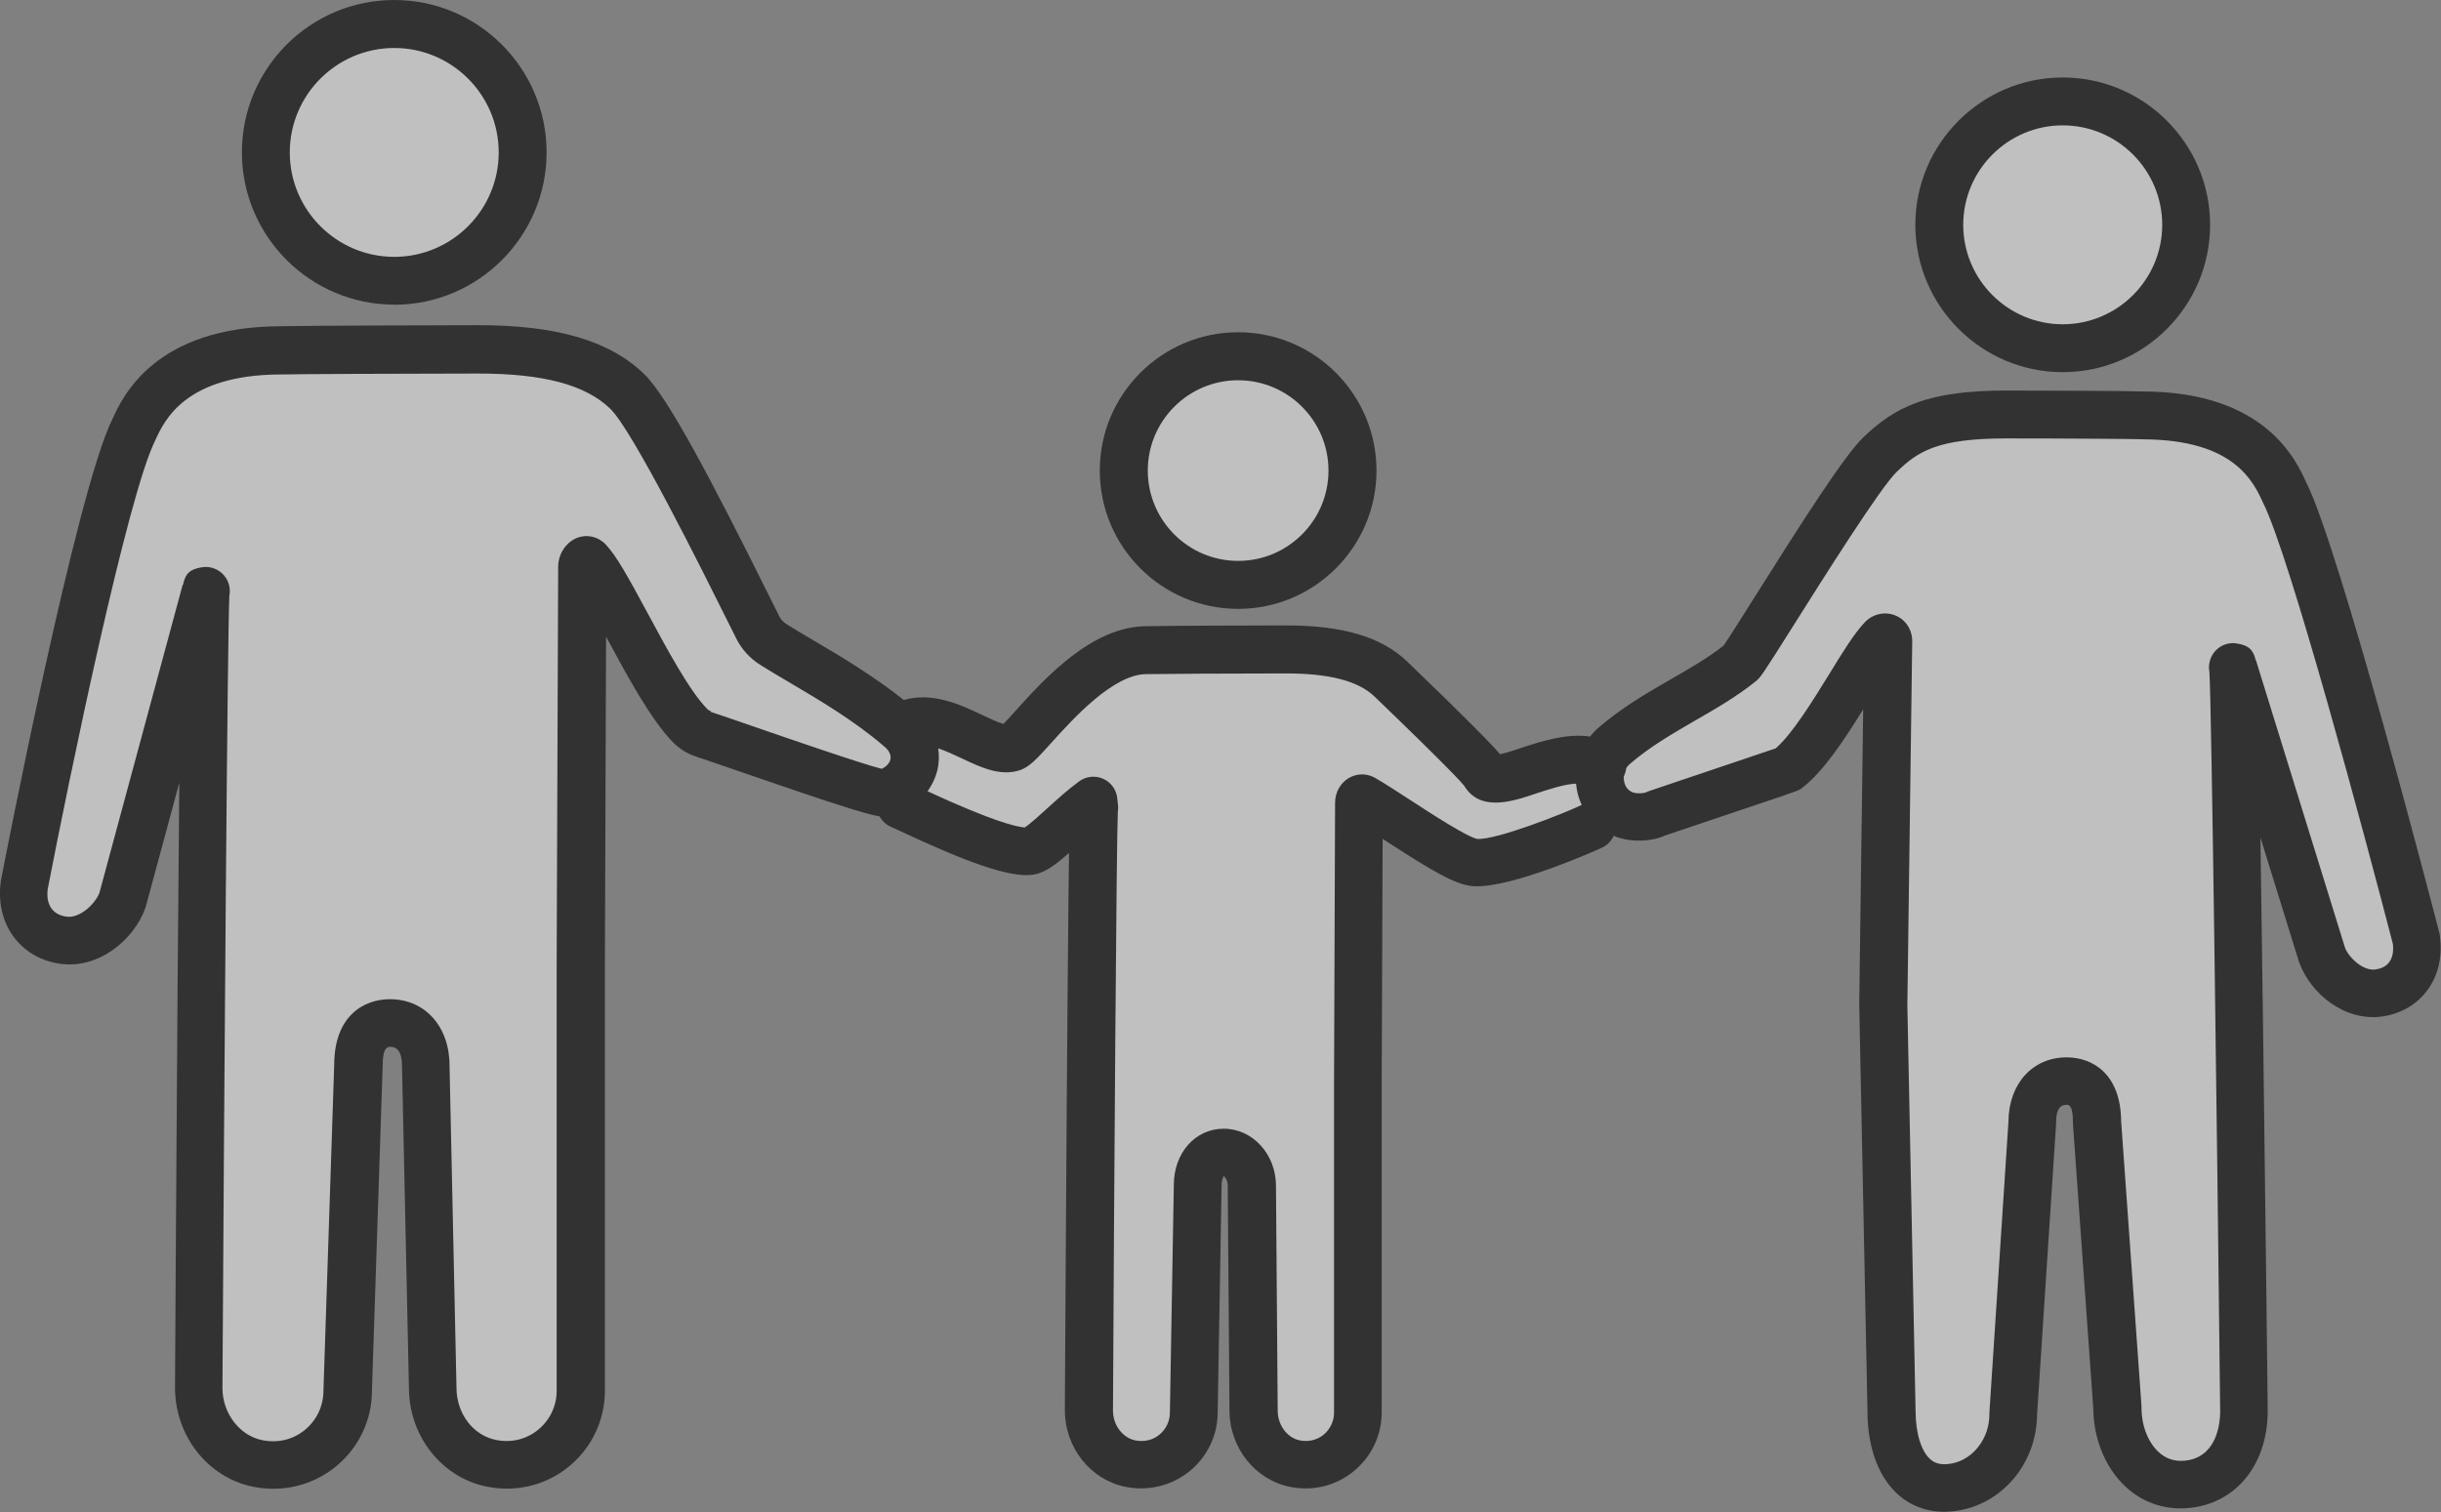
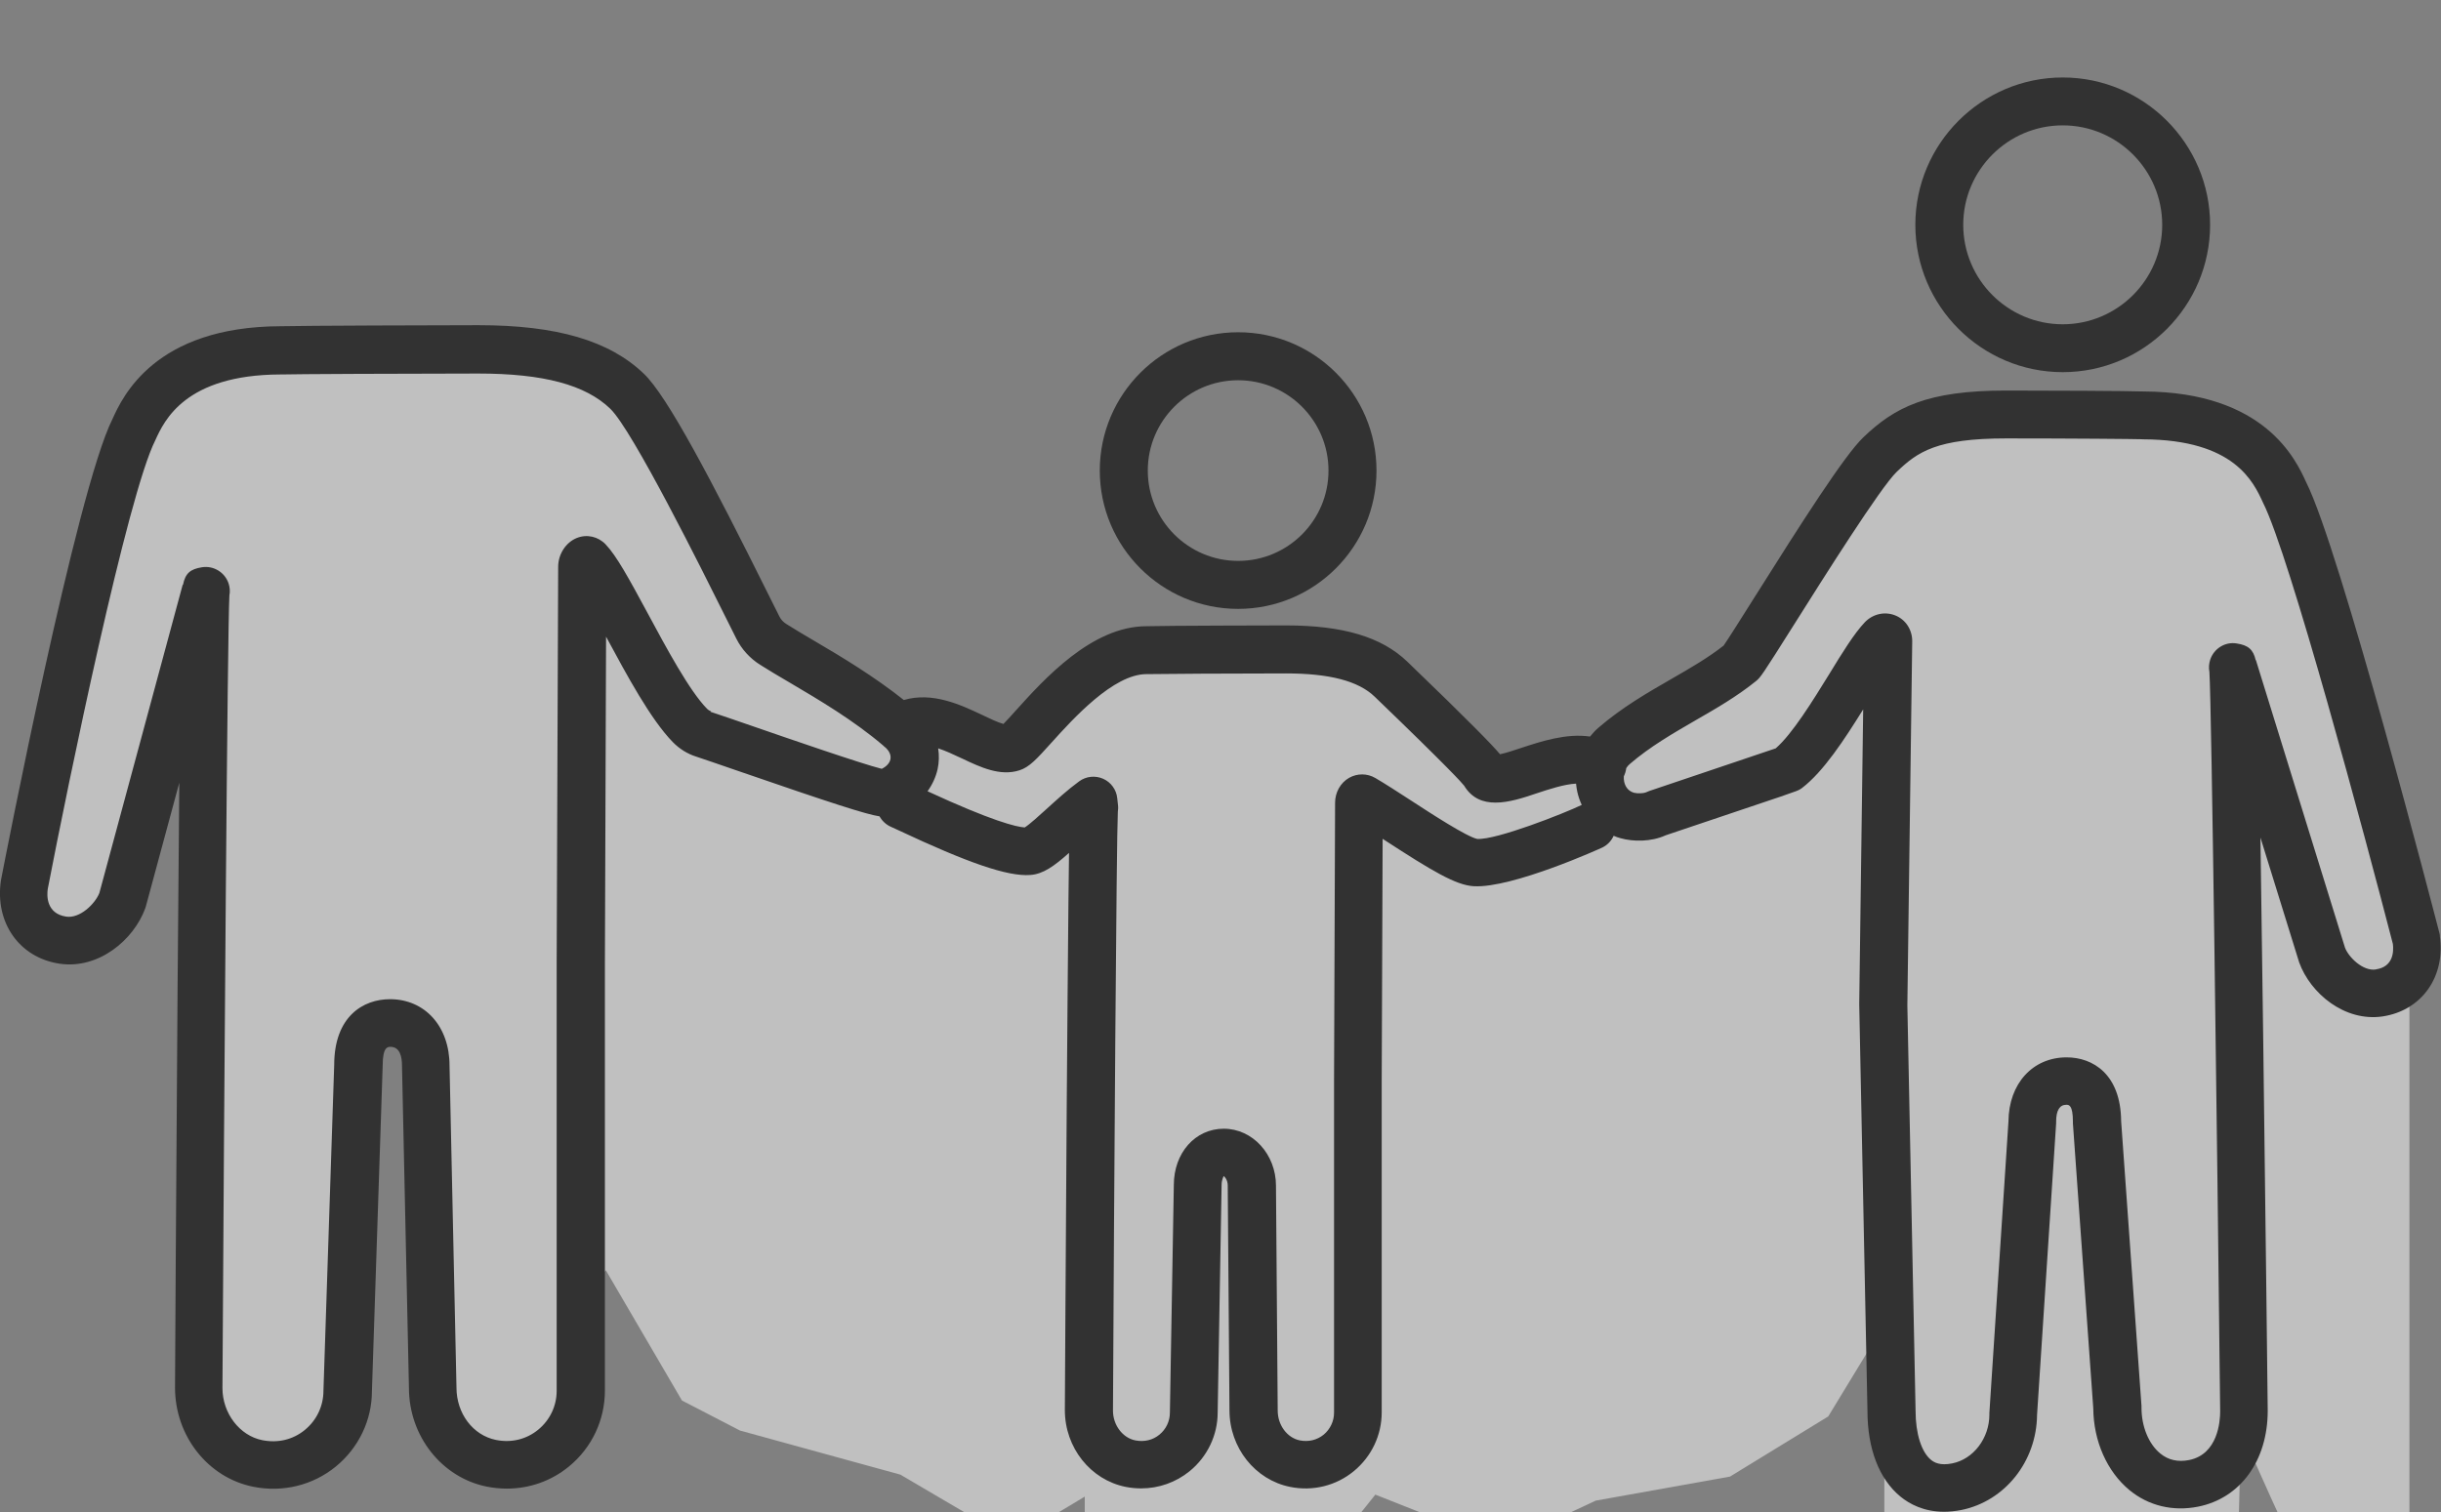
<svg xmlns="http://www.w3.org/2000/svg" id="_レイヤー_2" data-name="レイヤー 2" viewBox="0 0 211.01 130.76">
  <rect x="0" y="0" width="211.01" height="130.76" fill="#808080" stroke="none" />
  <defs>
    <style>
      .cls-1 {
        fill: #323232;
      }

      .cls-2 {
        fill: #fff;
        opacity: .5;
      }
    </style>
  </defs>
  <g id="_レイヤー_1-2" data-name="レイヤー 1">
    <g>
-       <path class="cls-2" d="m33.67,23.15c5.92,0,10.71-4.8,10.71-10.71S39.59,1.72,33.67,1.72s-10.71,4.8-10.71,10.71,4.8,10.71,10.71,10.71Z" />
-       <path class="cls-2" d="m106.43,50.69c5.69,0,10.29-4.61,10.29-10.29s-4.61-10.29-10.29-10.29-10.29,4.61-10.29,10.29,4.61,10.29,10.29,10.29Z" />
-       <circle class="cls-2" cx="177.97" cy="18.97" r="10.29" />
-       <path class="cls-2" d="m208.28,78.84c-1.39-4.85-7.62-27.2-9.7-33.09-2.08-5.89-6.24-9.01-7.8-9.01s-6.76-.87-12.47-.87-11.09-.52-14.03,1.39-12.82,19.75-12.82,19.75l-13.17,7.97-7.45,2.6s-3.98-2.6-6.41-4.85-7.8-6.24-10.05-6.24-12.65.17-16.8,0-6.93,5.72-6.93,5.72l-3.81,2.6s-2.77-.69-4.16-1.73c-1.39-1.04-3.98,0-3.98,0,0,0-12.47-8.83-13.17-9.53-.69-.69-2.77-3.46-6.24-11.09-3.46-7.62-9.01-11.95-11.26-11.95h-15.76c-12.99,0-13.68-1.04-17.67,2.08-3.98,3.12-9.7,28.41-11.43,37.07-1.73,8.66-1.39,10.74,1.91,11.43,3.29.69,5.2-1.91,6.41-5.37s5.89-22.69,5.89-22.69l-.52,64.61s1.04,9.53,5.89,9.53,7.97-5.2,7.97-10.05v-20.96c0-4.68,1.56-7.28,3.64-7.28s2.94,3.12,2.94,6.58v20.61c0,9.53,2.94,10.91,7.1,10.91s5.72-6.58,5.72-14.2v-59.07l2.25-2.94,6.58,11.26,5.02,2.6,13.86,3.81,5.89,3.46,5.72,1.04,4.33-2.6v49.02c0,6.24,3.29,7.28,5.37,7.28s4.68-1.91,4.68-5.72v-15.76s0-5.02,1.91-5.02,2.94,3.46,2.94,3.46v15.94c0,5.72,2.08,7.28,5.02,7.28s3.12-3.12,3.12-10.22v-43.83l2.08-2.6,10.91,4.33,8.14-3.81,11.61-2.08,8.49-5.2,4.85-7.97v65.83c0,3.29,2.94,7.28,5.37,7.28s6.76-3.12,6.76-5.72v-23.91s.87-4.85,3.29-4.85,4.33,2.94,4.33,2.94v22.35s.35,9.01,4.85,9.01,5.72-4.85,5.72-8.83v-35.34l.52-19.57s7.8,18.02,10.05,20.44c2.25,2.43,5.89-1.39,4.5-6.24Z" />
+       <path class="cls-2" d="m208.28,78.84c-1.39-4.85-7.62-27.2-9.7-33.09-2.08-5.89-6.24-9.01-7.8-9.01s-6.76-.87-12.47-.87-11.09-.52-14.03,1.39-12.82,19.75-12.82,19.75l-13.17,7.97-7.45,2.6s-3.98-2.6-6.41-4.85-7.8-6.24-10.05-6.24-12.65.17-16.8,0-6.93,5.72-6.93,5.72l-3.81,2.6s-2.77-.69-4.16-1.73c-1.39-1.04-3.98,0-3.98,0,0,0-12.47-8.83-13.17-9.53-.69-.69-2.77-3.46-6.24-11.09-3.46-7.62-9.01-11.95-11.26-11.95h-15.76c-12.99,0-13.68-1.04-17.67,2.08-3.98,3.12-9.7,28.41-11.43,37.07-1.73,8.66-1.39,10.74,1.91,11.43,3.29.69,5.2-1.91,6.41-5.37s5.89-22.69,5.89-22.69l-.52,64.61s1.04,9.53,5.89,9.53,7.97-5.2,7.97-10.05v-20.96c0-4.68,1.56-7.28,3.64-7.28s2.94,3.12,2.94,6.58v20.61c0,9.53,2.94,10.91,7.1,10.91s5.72-6.58,5.72-14.2l2.25-2.94,6.58,11.26,5.02,2.6,13.86,3.81,5.89,3.46,5.72,1.04,4.33-2.6v49.02c0,6.24,3.29,7.28,5.37,7.28s4.68-1.91,4.68-5.72v-15.76s0-5.02,1.91-5.02,2.94,3.46,2.94,3.46v15.94c0,5.72,2.08,7.28,5.02,7.28s3.12-3.12,3.12-10.22v-43.83l2.08-2.6,10.91,4.33,8.14-3.81,11.61-2.08,8.49-5.2,4.85-7.97v65.83c0,3.29,2.94,7.28,5.37,7.28s6.76-3.12,6.76-5.72v-23.91s.87-4.85,3.29-4.85,4.33,2.94,4.33,2.94v22.35s.35,9.01,4.85,9.01,5.72-4.85,5.72-8.83v-35.34l.52-19.57s7.8,18.02,10.05,20.44c2.25,2.43,5.89-1.39,4.5-6.24Z" />
      <g>
        <path class="cls-1" d="m210.92,80.92c-.01-.07-.03-.14-.04-.21-.35-1.35-8.59-33.22-11.53-39.02-.88-1.93-3.56-7.8-14.06-7.84-1.38-.05-8.19-.08-11.86-.08-6.85,0-9.63,1.43-12.37,4.06-1.63,1.57-5.26,7.25-9.49,13.97-1.08,1.72-2.2,3.49-2.57,4.02-1.33,1.05-2.88,1.95-4.52,2.89-2.1,1.21-4.27,2.46-6.31,4.22-.27.23-.5.49-.72.76-2.06-.3-4.23.42-5.94.98-.56.19-1.35.45-1.84.55-.72-.85-2.56-2.75-8.01-8-2.22-2.14-5.56-3.14-10.5-3.14-.84,0-10.39.02-12.06.07h0c-4.71,0-8.83,4.56-11.29,7.29-.36.4-.78.87-1.07,1.16-.46-.12-1.26-.5-1.82-.77-1.86-.88-4.3-2.03-6.79-1.3-2.57-2.04-5.36-3.72-7.68-5.08-.92-.54-1.76-1.04-2.49-1.5-.25-.16-.45-.37-.58-.63l-.87-1.74c-5.04-10.14-8.81-17.3-10.84-19.25-2.98-2.87-7.53-4.21-14.31-4.21-3,0-15.27.04-17.12.09h0c-10.88.04-13.65,6.11-14.52,8.03C6.62,42.4.36,74.67.08,76.13c-.54,3.65,1.59,6.68,5.07,7.2,3.37.5,6.41-2.05,7.41-4.8.02-.05.04-.11.05-.16l2.89-10.69c-.05,5.41-.1,11.63-.15,17.85-.13,17.23-.22,34.45-.22,34.46,0,4.18,2.85,7.79,6.77,8.57,2.55.51,5.15-.13,7.13-1.75,1.98-1.62,3.12-4.02,3.12-6.51l.93-28.18c0-1.6.45-1.6.67-1.6.83,0,1,.87,1,1.64l.6,27.85c0,4.17,2.84,7.76,6.74,8.54.57.11,1.15.17,1.72.17,1.96,0,3.85-.66,5.38-1.92,1.97-1.62,3.1-4.01,3.1-6.56v-36.93s0-.09,0-.13l.1-28.13c1.81,3.36,3.85,7.15,5.77,9.12.57.58,1.25,1.01,2.01,1.25.68.22,1.96.67,3.51,1.2,8.46,2.92,11.19,3.79,12.35,3.97.22.39.56.72,1,.91.09.04.3.14.59.27,6.06,2.85,9.48,4.03,11.43,3.89,1.12-.07,2.09-.78,3.36-1.91-.02,1.19-.03,2.61-.05,4.2-.05,4.89-.1,11.4-.15,17.92-.09,13.03-.16,26.05-.16,26.06,0,3.24,2.21,6.03,5.26,6.64.45.09.89.13,1.34.13,1.52,0,3-.52,4.19-1.49,1.54-1.26,2.42-3.12,2.42-5.07l.34-19.68c0-.45.17-.73.17-.76.09.02.36.34.36.8l.15,19.45c0,3.23,2.21,6.01,5.24,6.62,1.97.4,3.98-.1,5.51-1.36,1.53-1.26,2.41-3.11,2.41-5.09v-28.56s0-.08,0-.12l.08-20.91c.06.04.12.08.18.12,4.05,2.63,6.13,3.89,7.69,3.98,3.33.2,11.06-3.31,11.13-3.35.45-.22.78-.59.97-1.01.19.08.39.16.6.21,1.05.3,2.63.33,3.89-.25,11.3-3.79,11.33-3.81,11.59-3.96.07-.04.14-.08.2-.13,1.86-1.42,3.66-4.18,5.29-6.8l-.34,25.37c0,.07,0,.14,0,.2l.71,35.09c0,3.27,1.01,5.89,2.84,7.4.79.65,2.03,1.32,3.78,1.32.46,0,.96-.05,1.49-.15,3.77-.76,6.51-4.2,6.55-8.22l1.65-25.22s0-.09,0-.14c0-.97.3-1.46.88-1.46.21,0,.57,0,.57,1.46,0,.05,0,.1,0,.15l1.76,24.63c.02,2.84,1.19,5.48,3.13,7.08,1.65,1.36,3.76,1.86,5.93,1.43,3.66-.73,6.02-3.98,6.02-8.3,0,0-.18-16.08-.39-32.16-.08-6.09-.16-12.18-.24-17.4l3.35,10.8c.97,2.68,3.93,5.15,7.21,4.67,3.39-.51,5.47-3.45,4.94-7.01ZM61.46,61.5c-.13-.04-.24-.11-.34-.21-1.53-1.56-3.52-5.27-5.13-8.26-1.64-3.04-2.69-4.96-3.63-5.95-.65-.69-1.63-.91-2.5-.56-.95.38-1.61,1.41-1.61,2.49l-.13,34.28s0,.09,0,.14v36.84c0,1.3-.58,2.52-1.59,3.35-1.02.84-2.32,1.16-3.66.89-1.98-.4-3.41-2.28-3.41-4.52l-.6-27.85c0-3.38-2.12-5.74-5.15-5.74-2.33,0-4.82,1.51-4.82,5.68l-.93,28.18c0,1.31-.58,2.54-1.6,3.38-1.03.85-2.34,1.16-3.69.89-1.96-.39-3.44-2.33-3.44-4.5.15-26.11.43-65.46.6-68.54.07-.35.04-.71-.07-1.04-.32-.96-1.3-1.56-2.3-1.4-1.01.16-1.44.52-1.64,1.52h-.03s-7.2,26.65-7.2,26.65c-.38.95-1.69,2.22-2.87,2.04-1.72-.26-1.68-1.82-1.59-2.4,1.77-9.18,6.89-34.04,9.3-38.8.77-1.69,2.58-5.65,10.8-5.68h0c.06,0,.04,0,.11,0,.67-.03,10.94-.08,16.99-.08,5.64,0,9.28.97,11.43,3.05,1.93,1.86,8.01,14.09,10.01,18.11l.88,1.76c.46.92,1.17,1.7,2.05,2.26,0,0,0,0,0,0,.76.48,1.65,1.01,2.61,1.57,2.46,1.45,5.5,3.25,8.03,5.41.07.07.14.14.23.2.22.21.49.57.4,1-.07.33-.35.63-.75.82-1.76-.44-8.07-2.62-11.22-3.71-1.58-.54-2.88-1-3.58-1.22Zm66.27,11.05c-.89-.16-4.05-2.22-5.74-3.32-1.14-.74-2.22-1.44-3.09-1.95-.71-.42-1.57-.42-2.28-.02-.75.43-1.21,1.26-1.21,2.16l-.09,24.15s0,.08,0,.12v28.47c0,.73-.33,1.42-.89,1.89-.58.47-1.31.65-2.07.5-1.09-.22-1.91-1.32-1.91-2.57l-.15-19.45c0-2.72-2.02-4.93-4.51-4.93s-4.32,2.11-4.32,4.87l-.34,19.68c0,.74-.33,1.43-.9,1.9-.58.48-1.32.65-2.09.5-1.1-.22-1.93-1.33-1.93-2.57.1-19.67.3-49.33.42-51.79.03-.19.04-.39.01-.6,0-.02-.03-.22-.06-.56-.07-.74-.54-1.39-1.22-1.69-.68-.3-1.47-.22-2.07.22-1,.73-1.96,1.61-2.82,2.39-.63.57-1.46,1.33-1.89,1.6-.73-.05-2.8-.54-8.4-3.13.41-.57.71-1.21.87-1.91.13-.6.14-1.21.05-1.8.61.2,1.29.51,2.05.87,1.62.77,3.3,1.56,4.97,1.03.86-.27,1.5-.98,2.77-2.39,1.87-2.07,5.35-5.93,8.22-5.93.04,0,.09,0,.13,0,.62-.02,7.76-.06,11.93-.06,3.75,0,6.25.65,7.66,2.01,6.39,6.15,7.56,7.47,7.73,7.69.67,1.11,1.64,1.47,2.72,1.47,1.16,0,2.43-.42,3.55-.8,1.06-.35,2.38-.79,3.41-.84.02.24.06.48.11.72.09.4.22.77.38,1.12,0,0,0,0,0,0-1.55.75-7.39,3.04-9.01,2.94Zm77.65,11.28c-1.13.17-2.37-1.08-2.67-1.89l-7.7-24.86h-.02c-.21-.92-.65-1.29-1.64-1.44-1-.17-1.97.44-2.29,1.4-.11.34-.14.7-.07,1.06.19,2.98.66,39.64.93,63.94,0,.86-.19,3.71-2.69,4.21-.96.19-1.8,0-2.49-.57-1-.82-1.62-2.33-1.62-3.95,0-.05,0-.1,0-.15l-1.76-24.63c-.03-4.07-2.45-5.52-4.71-5.52-2.94,0-5,2.27-5.03,5.53l-1.65,25.22s0,.09,0,.14c0,2.04-1.38,3.86-3.22,4.22-1.05.21-1.55-.08-1.83-.31-.82-.67-1.33-2.27-1.33-4.23l-.71-35.02s0-.06,0-.09l.42-31.45c0-1-.58-1.88-1.48-2.23-.91-.36-1.94-.12-2.63.61-.9.95-1.91,2.58-3.07,4.48-1.43,2.32-3.19,5.17-4.62,6.41-1.37.47-7.08,2.39-10.94,3.69-.07.02-.22.09-.29.12-.18.08-.72.11-1.02.03-.6-.17-.79-.67-.85-.96-.03-.14-.04-.3-.03-.46.11-.23.18-.47.21-.71.08-.13.18-.25.31-.36,1.74-1.5,3.74-2.65,5.67-3.77,1.78-1.02,3.61-2.08,5.24-3.4.39-.32.51-.48,3.29-4.89,2.61-4.14,7.46-11.84,8.86-13.19,1.82-1.75,3.46-2.9,9.49-2.9,5.59,0,11.2.05,11.63.07.07,0,.15.01.22.01,7.85.03,9.51,3.67,10.34,5.49,2.29,4.52,8.84,28.94,11.22,38.14.08.66.04,1.98-1.46,2.2Z" />
        <path class="cls-1" d="m178.31,32.18c7.03,0,12.74-5.72,12.74-12.74s-5.72-12.74-12.74-12.74-12.74,5.72-12.74,12.74,5.72,12.74,12.74,12.74Zm0-21.34c4.74,0,8.6,3.86,8.6,8.6s-3.86,8.6-8.6,8.6-8.6-3.86-8.6-8.6,3.86-8.6,8.6-8.6Z" />
-         <path class="cls-1" d="m34.08,26.35c7.26,0,13.17-5.91,13.17-13.17S41.35,0,34.08,0s-13.17,5.91-13.17,13.17,5.91,13.17,13.17,13.17Zm0-22.2c4.98,0,9.03,4.05,9.03,9.03s-4.05,9.03-9.03,9.03-9.03-4.05-9.03-9.03,4.05-9.03,9.03-9.03Z" />
        <path class="cls-1" d="m107.03,52.65c6.59,0,11.96-5.36,11.96-11.96s-5.36-11.96-11.96-11.96-11.96,5.36-11.96,11.96,5.36,11.96,11.96,11.96Zm0-19.77c4.31,0,7.81,3.5,7.81,7.81s-3.5,7.81-7.81,7.81-7.81-3.5-7.81-7.81,3.5-7.81,7.81-7.81Z" />
      </g>
    </g>
  </g>
</svg>